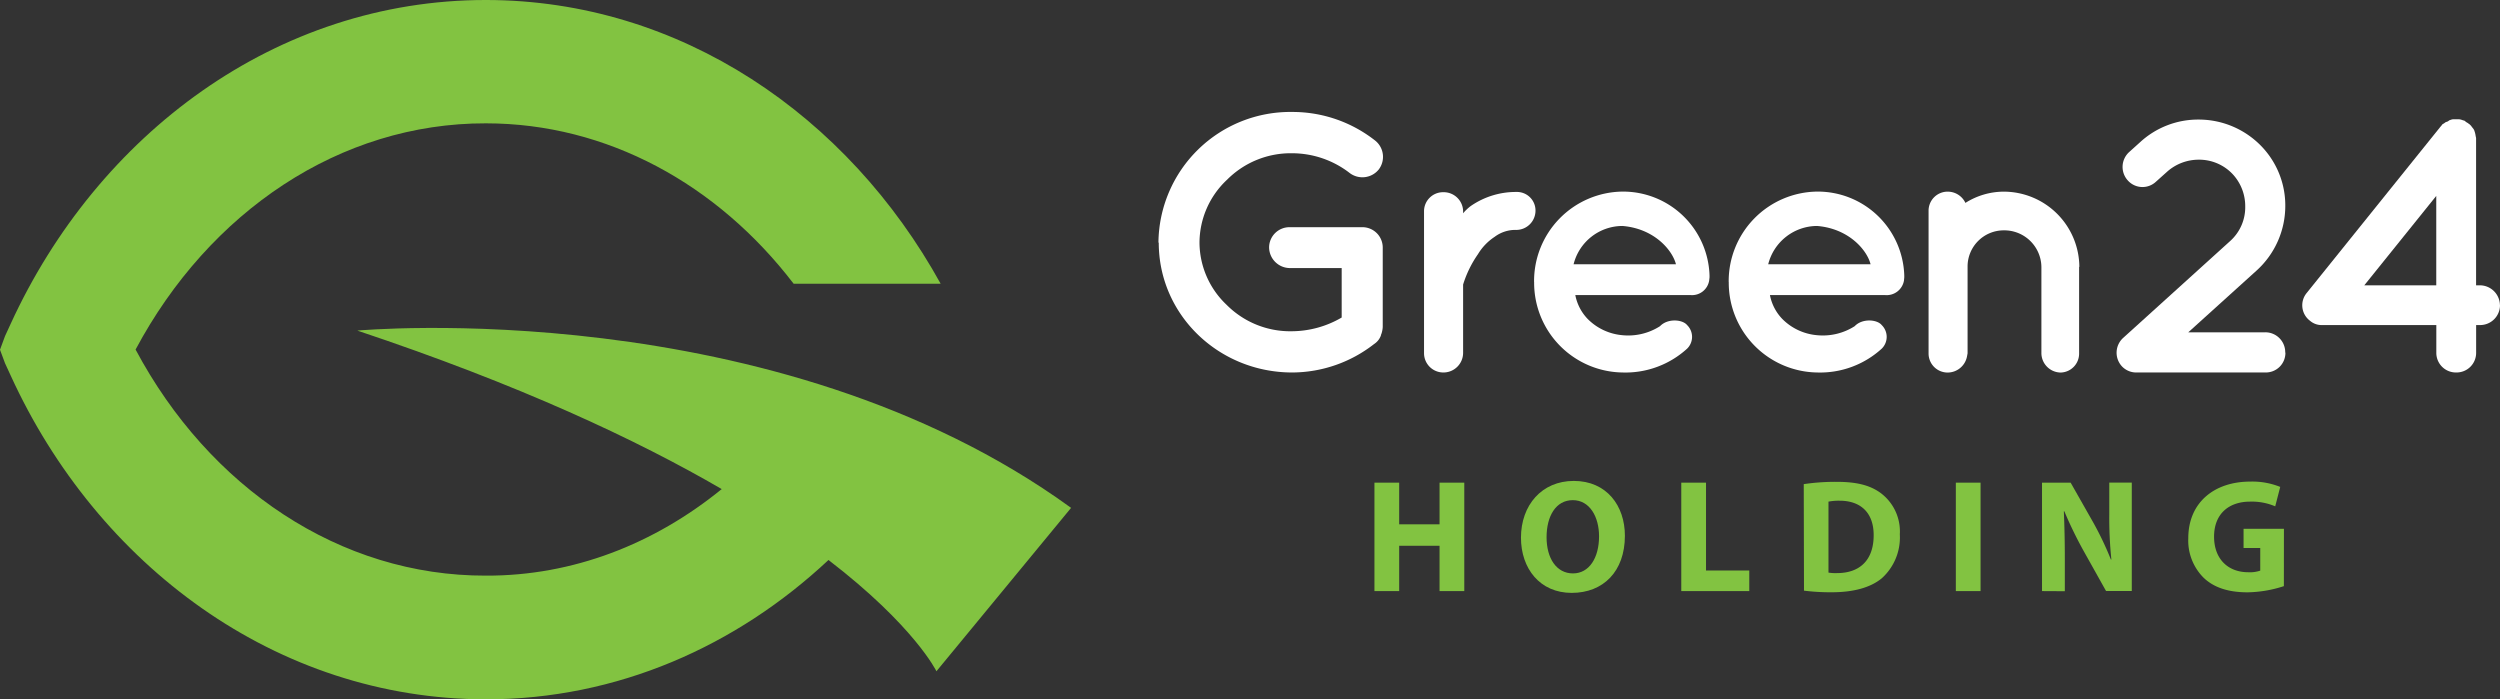
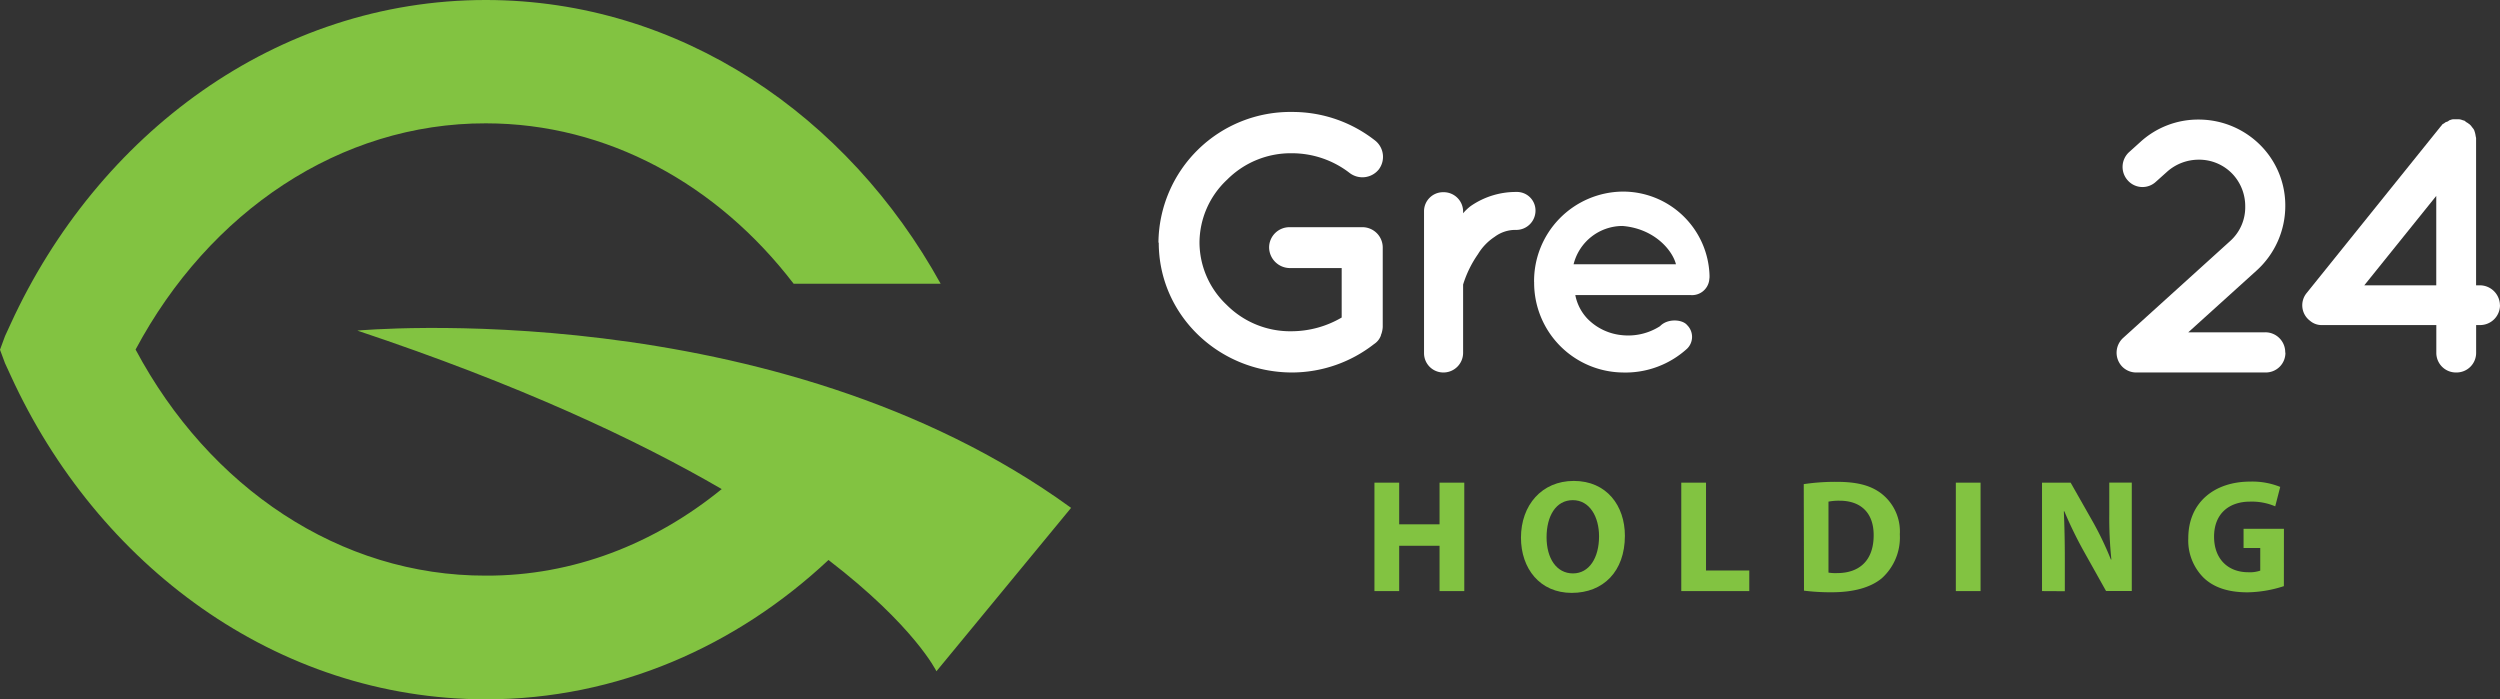
<svg xmlns="http://www.w3.org/2000/svg" viewBox="0 0 404.38 113.09">
  <rect x="0" y="0" width="404.38" height="113.09" fill="#333333" stroke="none" />
  <path fill="white" d="M208.36-138.66A21.33,21.33,0,0,1,230-159.79a21.61,21.61,0,0,1,13.34,4.57,3.37,3.37,0,0,1,.65,4.74,3.4,3.4,0,0,1-4.74.53,15.23,15.23,0,0,0-9.25-3.16,14.51,14.51,0,0,0-10.53,4.27A14,14,0,0,0,215-138.66a13.94,13.94,0,0,0,4.39,10.07A14.51,14.51,0,0,0,230-124.32a16.09,16.09,0,0,0,8-2.22v-8H229.6a3.38,3.38,0,0,1-3.34-3.34,3.29,3.29,0,0,1,3.34-3.27h11.65a3.29,3.29,0,0,1,3.39,3.27V-125a4.25,4.25,0,0,1-.18,1l-.11.29v.06a2.76,2.76,0,0,1-1.11,1.4A21.61,21.61,0,0,1,230-117.65c-11.88,0-21.59-9.31-21.59-21" transform="translate(-20.98 177.9)" />
  <path fill="white" d="M269.35-143.81a3.12,3.12,0,0,1-3.1,3.1,5.58,5.58,0,0,0-3.51,1.12,8.74,8.74,0,0,0-2.7,2.81,17.67,17.67,0,0,0-2.4,4.91v11.12a3.18,3.18,0,0,1-3.22,3.1,3.12,3.12,0,0,1-3.1-3.1v-23.06a3.08,3.08,0,0,1,3.1-3,3.14,3.14,0,0,1,3.22,3v.41a7.51,7.51,0,0,1,1.23-1.17,12.81,12.81,0,0,1,7.38-2.28,3,3,0,0,1,3.1,3" transform="translate(-20.98 177.9)" />
  <path fill="white" d="M269.12-132.28a14.48,14.48,0,0,1,14.28-14.63,14,14,0,0,1,14.1,13.58v.29l-.06.53a2.81,2.81,0,0,1-3,2.34H275.79a7.64,7.64,0,0,0,2,3.86,9,9,0,0,0,5.62,2.63,9.53,9.53,0,0,0,6.08-1.46c1.23-1.29,3.63-1.11,4.39-.17a2.67,2.67,0,0,1,0,3.8,14.8,14.8,0,0,1-10.47,3.86,14.51,14.51,0,0,1-14.28-14.63m6.38-2.87h16.56c-.59-2.34-3.57-5.79-8.66-6.2a8.17,8.17,0,0,0-7.9,6.2" transform="translate(-20.98 177.9)" />
-   <path fill="white" d="M300.6-132.28a14.49,14.49,0,0,1,14.28-14.63A14,14,0,0,1,329-133.33v.29l-.05.53a2.84,2.84,0,0,1-3.05,2.34H307.27a7.64,7.64,0,0,0,2,3.86,9,9,0,0,0,5.62,2.63,9.58,9.58,0,0,0,6.09-1.46c1.22-1.29,3.62-1.11,4.38-.17a2.67,2.67,0,0,1,0,3.8,14.79,14.79,0,0,1-10.47,3.86,14.52,14.52,0,0,1-14.28-14.63m6.38-2.87h16.56c-.58-2.34-3.57-5.79-8.66-6.2a8.19,8.19,0,0,0-7.9,6.2" transform="translate(-20.98 177.9)" />
-   <path fill="white" d="M357.28-134.74v14a3.06,3.06,0,0,1-3,3.1,3.16,3.16,0,0,1-3.1-3.1v-14a6,6,0,0,0-6.08-5.9,5.85,5.85,0,0,0-5.86,5.9v14l-.11.58a3.2,3.2,0,0,1-3.1,2.52,3.08,3.08,0,0,1-3.1-3.1v-23.06a3.08,3.08,0,0,1,3.1-3.1,3.16,3.16,0,0,1,2.86,1.82,11.63,11.63,0,0,1,6.21-1.82,12.25,12.25,0,0,1,12.22,12.17" transform="translate(-20.98 177.9)" />
  <path fill="white" d="M390.65-120.87a3.17,3.17,0,0,1-3.22,3.22H366.6a3.18,3.18,0,0,1-2.4-1,3.24,3.24,0,0,1,.18-4.57l17.32-15.68a7.32,7.32,0,0,0,2.45-5.62,7.6,7.6,0,0,0-1.92-5.09,7.43,7.43,0,0,0-5.62-2.46,7.68,7.68,0,0,0-5.09,1.94l-1.82,1.63a3.18,3.18,0,0,1-4.56-.23,3.25,3.25,0,0,1,.23-4.57l1.81-1.63a13.84,13.84,0,0,1,9.43-3.63A14.09,14.09,0,0,1,387-154a13.79,13.79,0,0,1,3.63,9.42A14.09,14.09,0,0,1,386-134.15l-11.06,10h12.46a3.22,3.22,0,0,1,3.22,3.28" transform="translate(-20.98 177.9)" />
  <path fill="white" d="M425.36-128.53a3.22,3.22,0,0,1-3.28,3.21h-.58v4.45a3.17,3.17,0,0,1-3.22,3.22,3.17,3.17,0,0,1-3.22-3.22v-4.45H396.62a2.88,2.88,0,0,1-2-.7,3.13,3.13,0,0,1-.52-4.5l21.66-26.92.11-.12.17-.23.3-.18.23-.17.35-.12.24-.18.35-.12.23-.05h1l.29.05.35.12.23.06.3.24.29.17.06.06.18.12.23.23.17.23.24.3.12.23.11.35.06.24.06.35.06.29v23.82h.58a3.26,3.26,0,0,1,3.28,3.22m-10.3-17.68-11.64,14.46h11.64Z" transform="translate(-20.98 177.9)" />
  <path fill="#82c341" d="M78.82-124.41c26.1,8.72,45.1,17.6,58.9,25.62-10.89,8.87-24.06,14.05-38.15,14C76-84.73,54.83-99,42.91-121.36,54.83-143.69,76-158,99.57-157.95c19.58,0,37.45,9.84,49.78,25.94h23.78c-15-27.15-42.08-45.87-73.56-45.89-33.94,0-62.81,21.75-76.86,52.37l-.92,2-.81,2.2.81,2.18.92,2c14,30.62,42.92,52.34,76.86,52.37,21.28,0,40.54-8.61,55.42-22.54,13.95,10.72,17.46,18,17.46,18l21.78-26.43c-48-34.86-115.41-28.68-115.41-28.68" transform="translate(-20.98 177.9)" />
  <path fill="#82c341" d="M247.3-99.83v6.74h6.53v-6.74h4v17.54h-4v-7.33H247.3v7.33h-4V-99.83Z" transform="translate(-20.98 177.9)" />
  <path fill="#82c341" d="M283.81-91.24c0,5.75-3.48,9.24-8.61,9.24S267-85.93,267-90.93c0-5.25,3.36-9.18,8.54-9.18C280.88-100.11,283.81-96.08,283.81-91.24ZM271.14-91c0,3.43,1.62,5.85,4.27,5.85s4.22-2.55,4.22-6c0-3.15-1.51-5.85-4.25-5.85S271.14-94.41,271.14-91Z" transform="translate(-20.98 177.9)" />
  <path fill="#82c341" d="M292.93-99.83h4v14.21h7v3.33H292.93Z" transform="translate(-20.98 177.9)" />
  <path fill="#82c341" d="M312.74-99.59a34.47,34.47,0,0,1,5.36-.37c3.33,0,5.49.6,7.18,1.88a7.75,7.75,0,0,1,3,6.61,8.88,8.88,0,0,1-2.91,7.1c-1.85,1.54-4.66,2.27-8.09,2.27a34.18,34.18,0,0,1-4.5-.26Zm4,14.31a7.06,7.06,0,0,0,1.38.08c3.59,0,5.93-2,5.93-6.14,0-3.64-2.11-5.57-5.52-5.57a8.84,8.84,0,0,0-1.79.15Z" transform="translate(-20.98 177.9)" />
  <path fill="#82c341" d="M341.34-99.83v17.54h-4V-99.83Z" transform="translate(-20.98 177.9)" />
  <path fill="#82c341" d="M351.28-82.29V-99.83h4.63l3.65,6.43a51.62,51.62,0,0,1,2.86,6h.08a65.13,65.13,0,0,1-.34-7.33v-5.11h3.64v17.54h-4.16L357.89-89a66,66,0,0,1-3-6.2l-.08,0c.1,2.32.16,4.79.16,7.65v5.28Z" transform="translate(-20.98 177.9)" />
  <path fill="#82c341" d="M390.4-83.09a19.89,19.89,0,0,1-5.86,1c-3.2,0-5.51-.81-7.13-2.37a8.49,8.49,0,0,1-2.47-6.38c0-5.83,4.27-9.16,10-9.16a12.05,12.05,0,0,1,4.87.86L389-96a9.63,9.63,0,0,0-4.08-.76c-3.31,0-5.81,1.88-5.81,5.67,0,3.62,2.27,5.75,5.52,5.75a5.21,5.21,0,0,0,1.95-.26v-3.66h-2.7v-3.1h6.53Z" transform="translate(-20.98 177.9)" />
</svg>